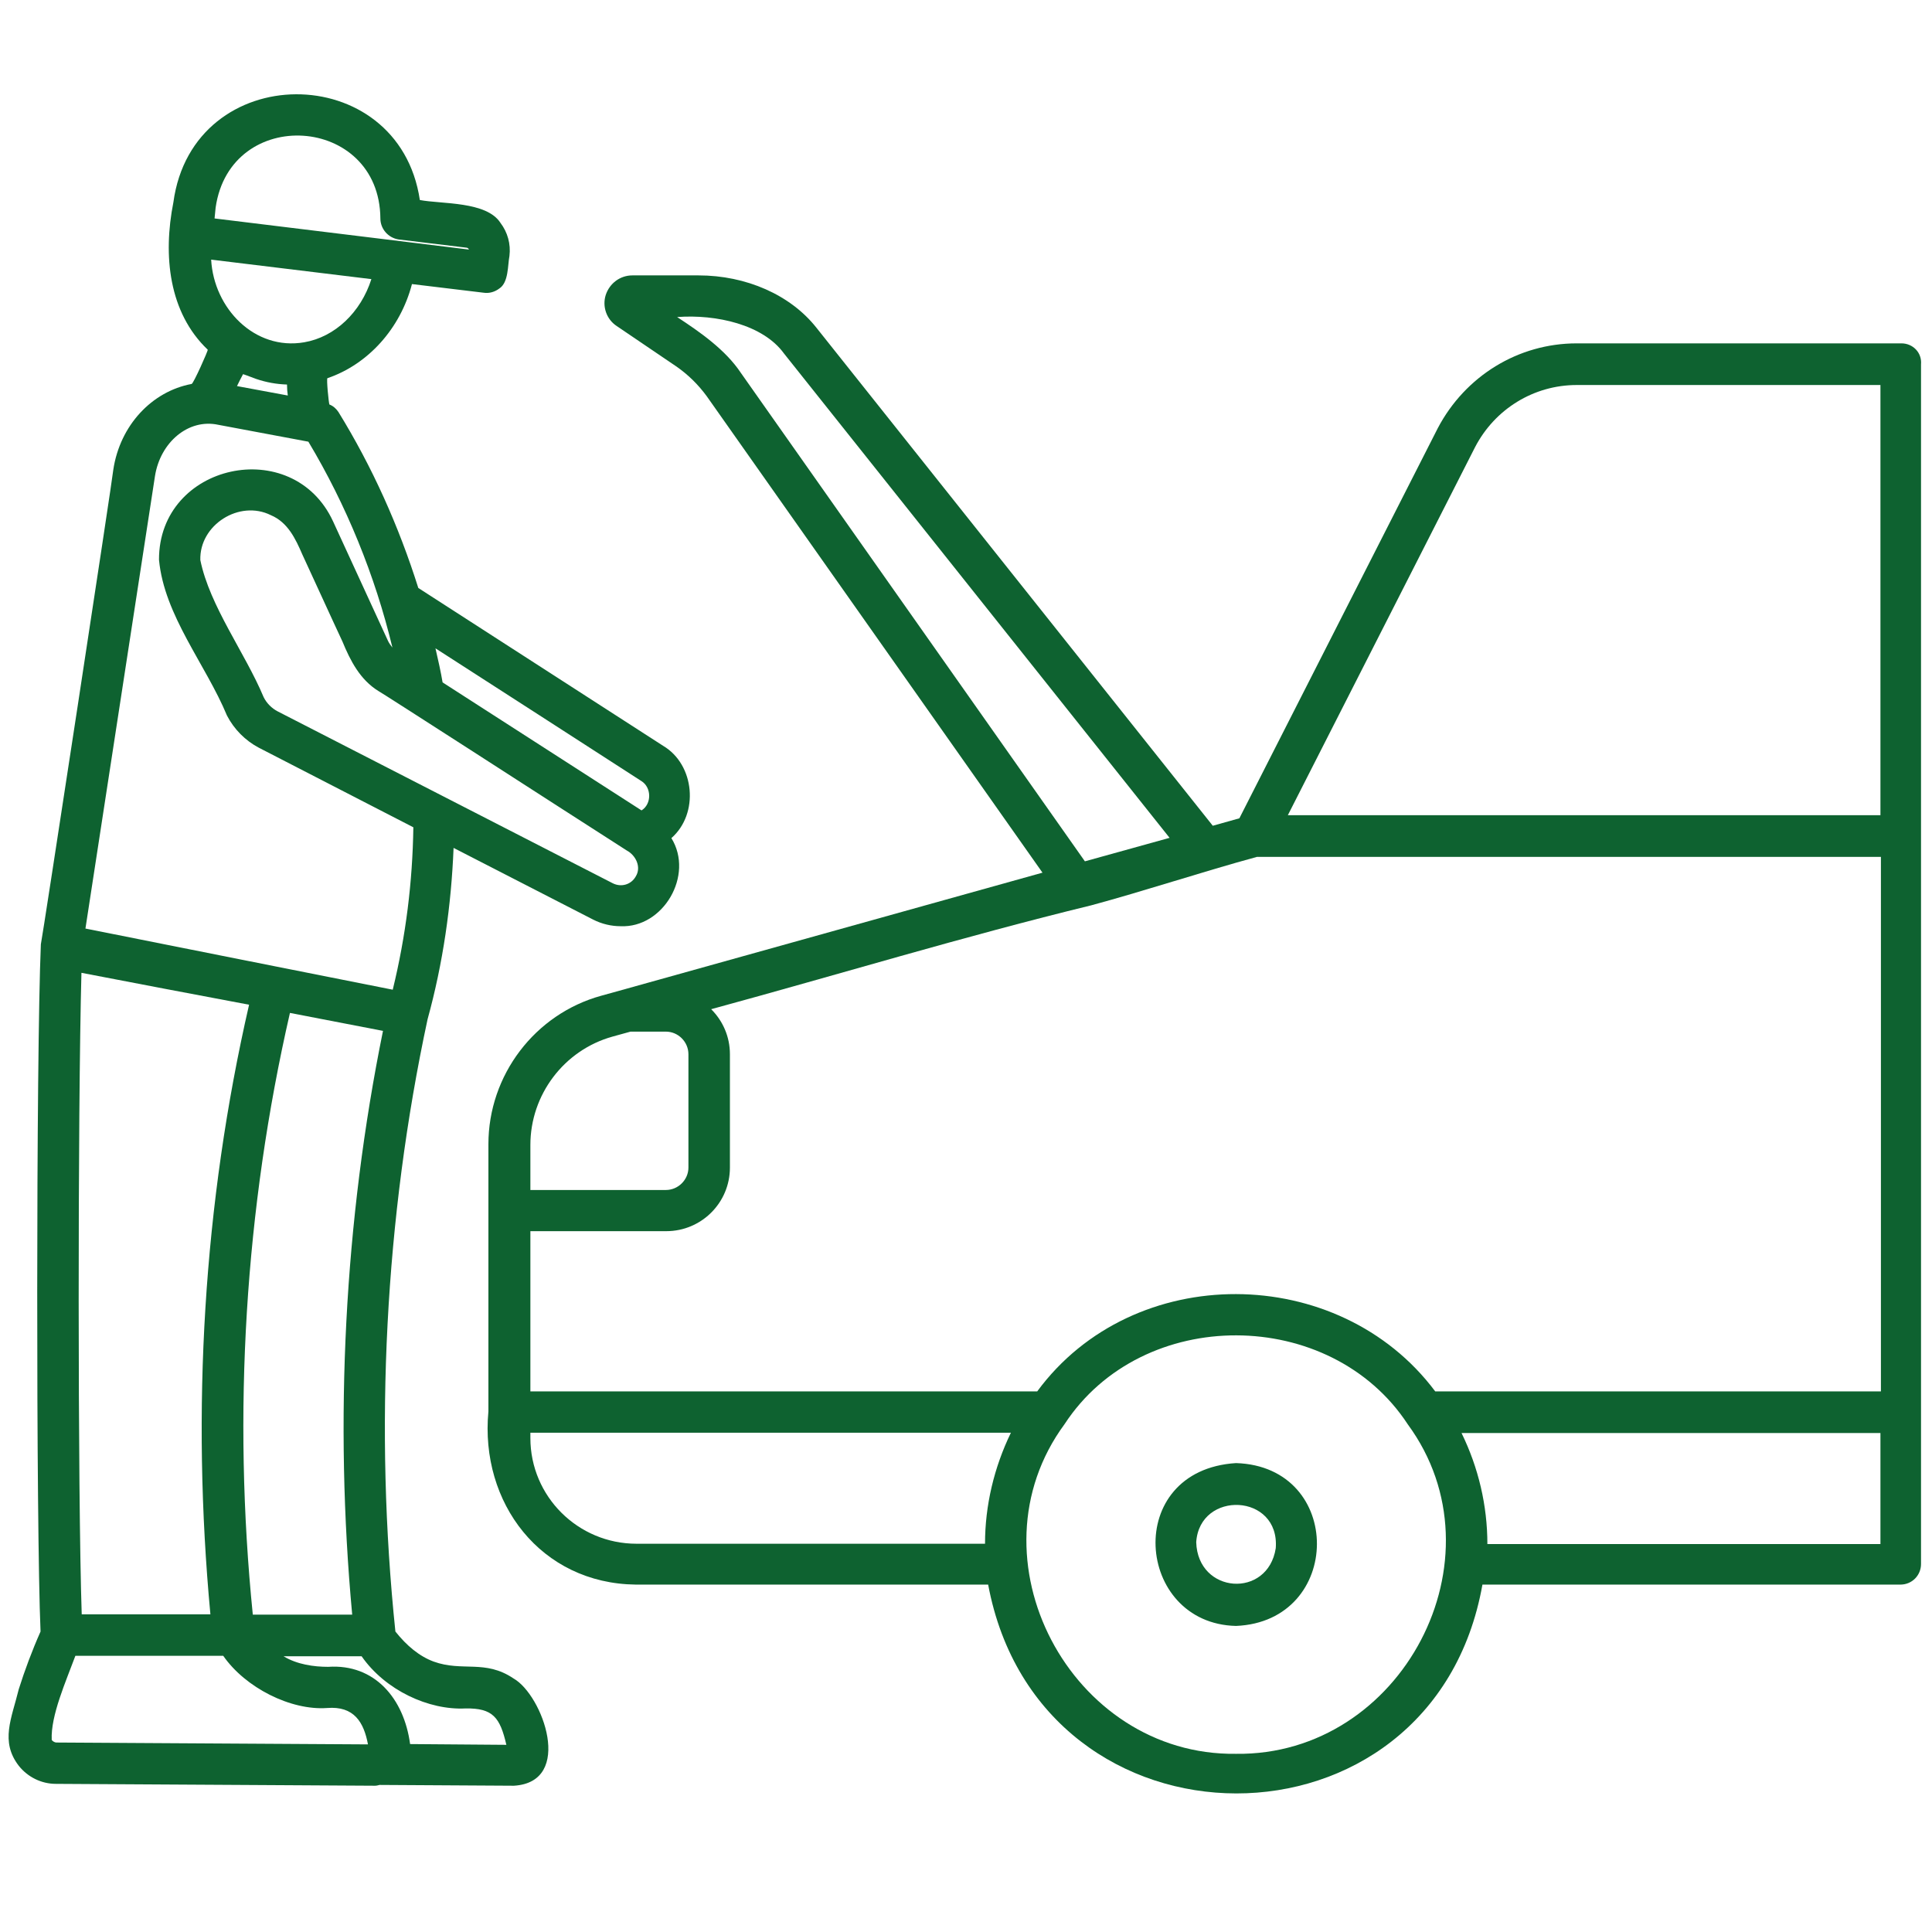
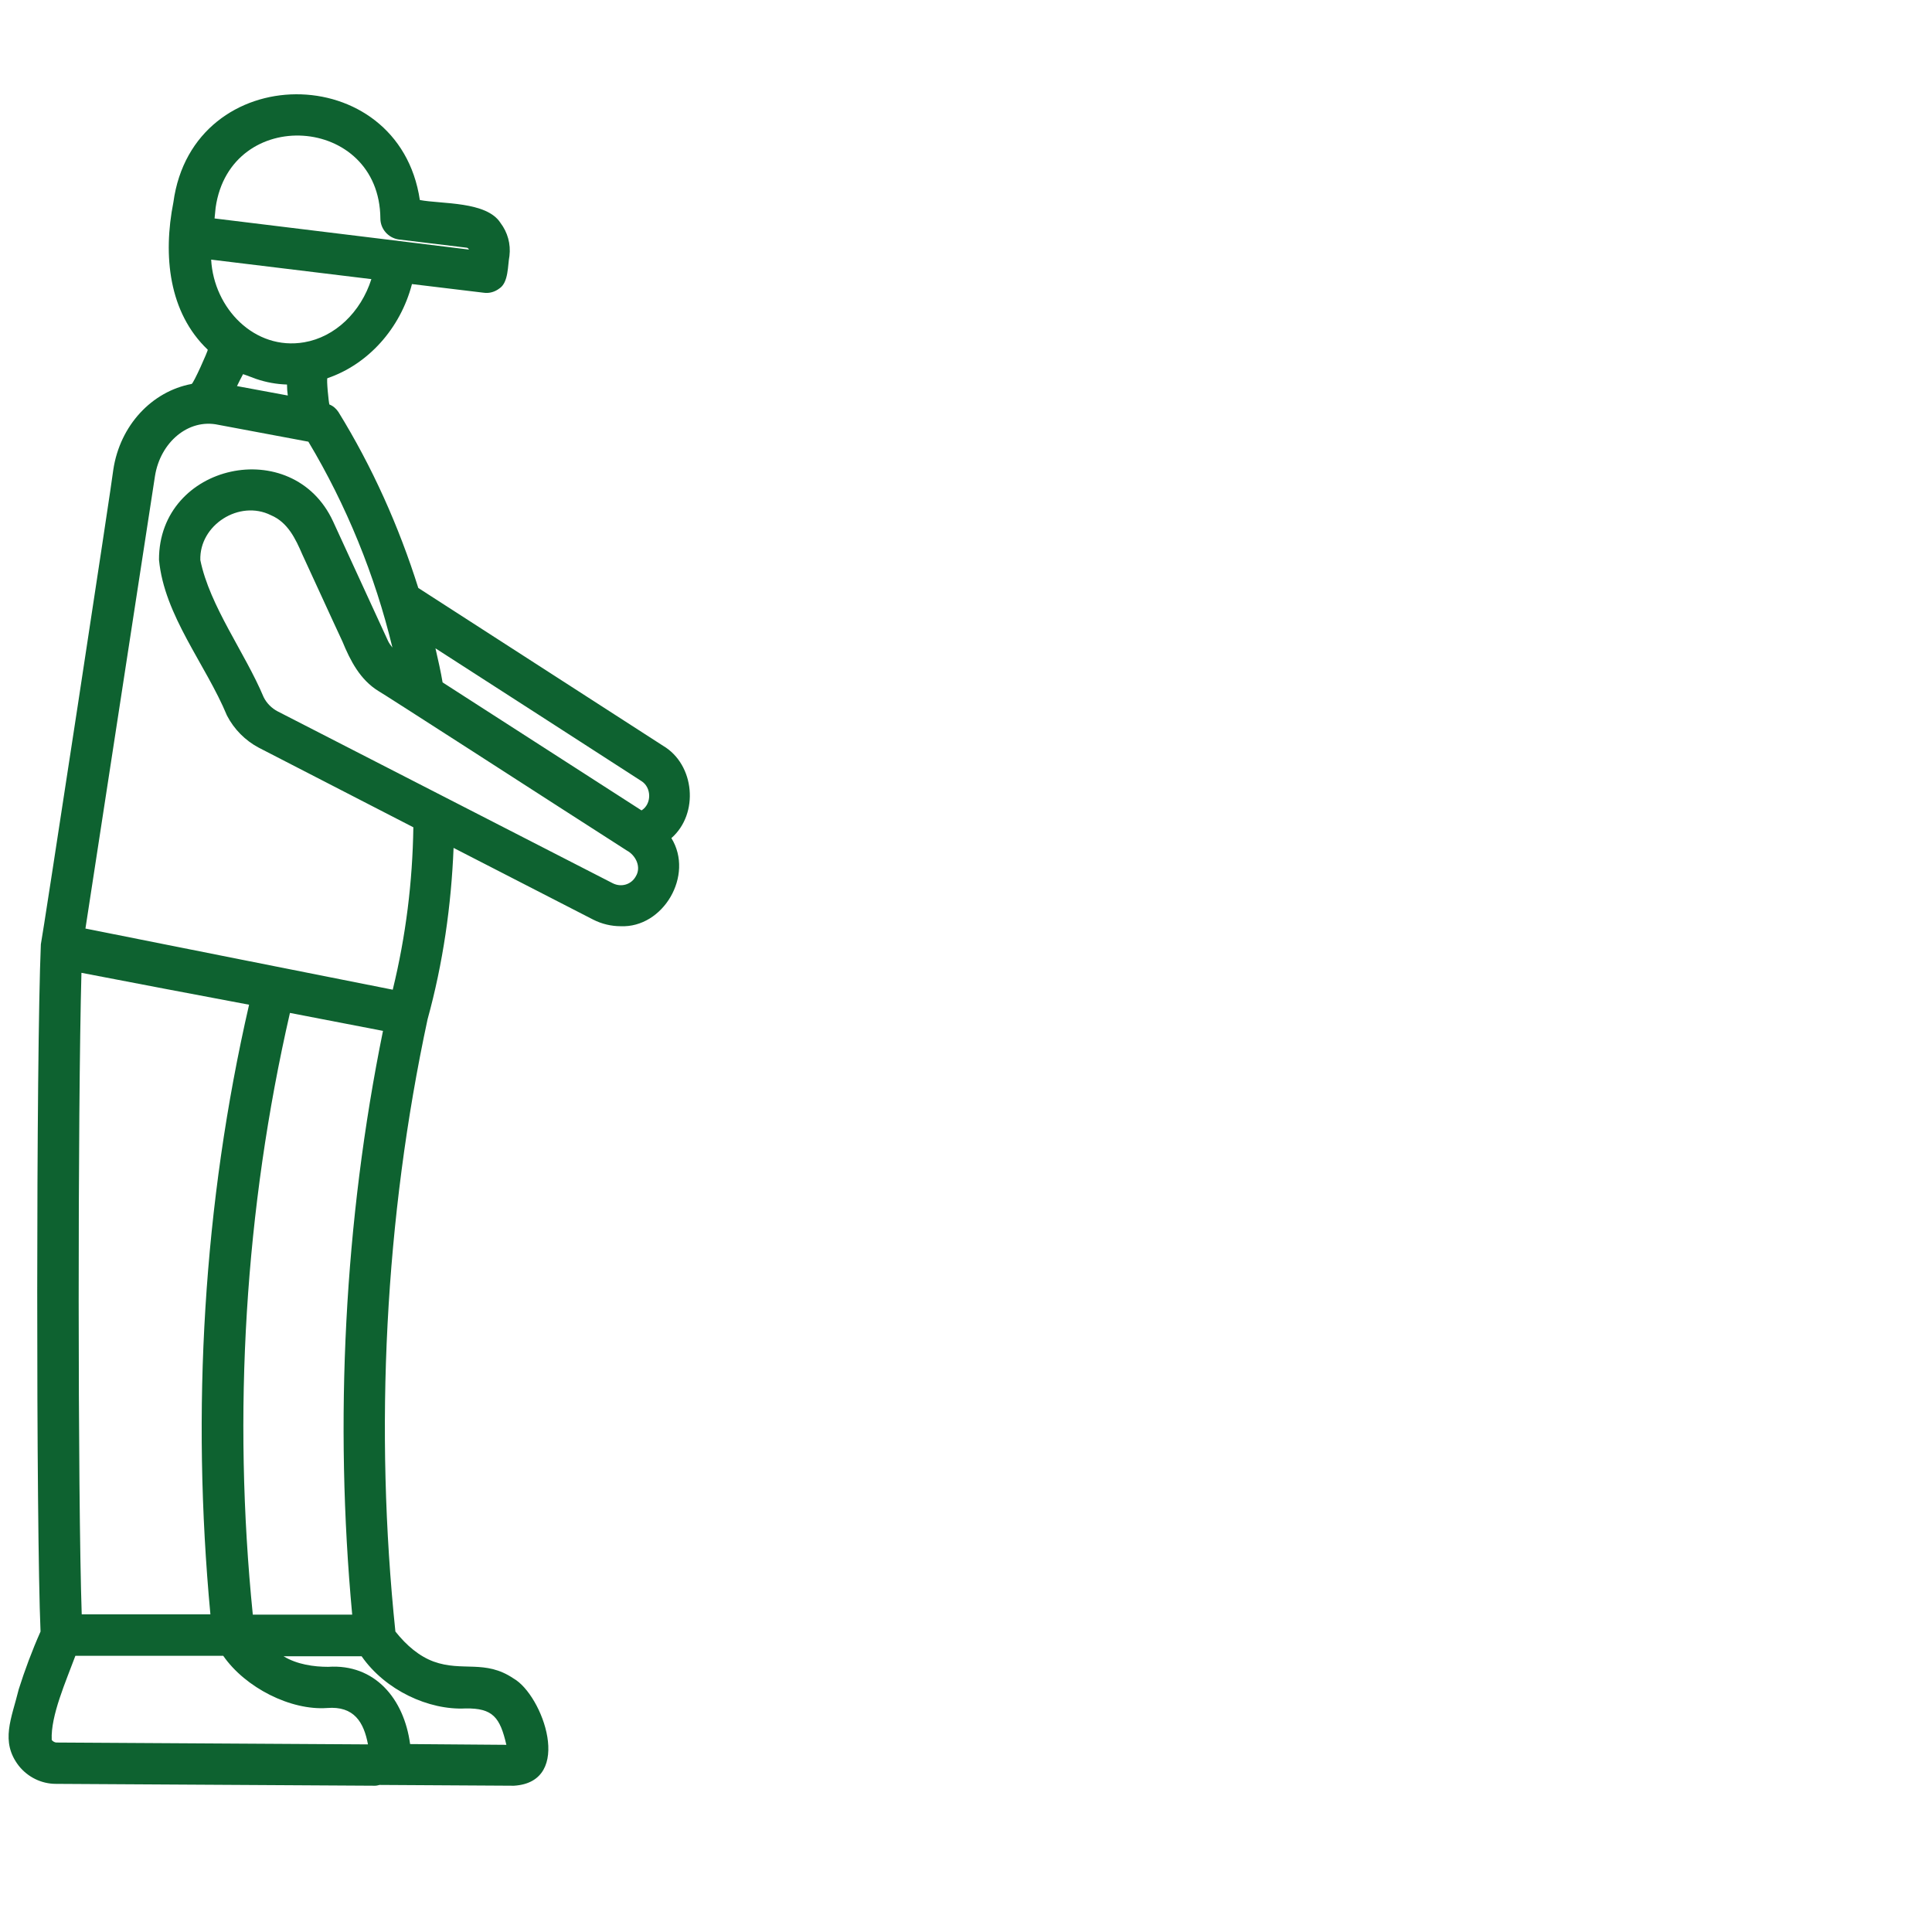
<svg xmlns="http://www.w3.org/2000/svg" width="65" zoomAndPan="magnify" viewBox="0 0 48.75 48.75" height="65" preserveAspectRatio="xMidYMid meet" version="1.0">
  <defs>
    <clipPath id="f163619526">
-       <path d="M 12 6 L 48.5 6 L 48.5 46 L 12 46 Z M 12 6 " clip-rule="nonzero" />
-     </clipPath>
+       </clipPath>
  </defs>
  <g clip-path="url(#f163619526)">
    <path fill="#0e6230" d="M 47.98 8.664 L 39.785 8.664 C 38.309 8.664 36.973 9.488 36.281 10.801 L 31.273 20.648 L 30.602 20.836 L 20.598 8.266 C 19.945 7.441 18.828 6.949 17.625 6.949 L 15.957 6.949 C 15.648 6.949 15.383 7.148 15.285 7.441 C 15.191 7.734 15.305 8.059 15.562 8.227 L 17.059 9.242 C 17.359 9.449 17.617 9.703 17.832 9.996 L 26.305 22.02 L 15.695 24.98 L 15.172 25.125 C 13.496 25.586 12.324 27.129 12.324 28.871 L 12.324 35.613 C 12.105 37.922 13.648 39.957 16.043 39.984 C 16.043 39.984 24.934 39.984 24.934 39.984 C 26.246 47 36.16 47.02 37.406 39.984 L 47.953 39.984 C 48.246 39.984 48.473 39.75 48.473 39.465 L 48.473 9.195 C 48.5 8.898 48.266 8.664 47.98 8.664 Z M 18.695 9.41 C 18.305 8.824 17.664 8.379 17.086 8 C 18.07 7.926 19.254 8.191 19.781 8.918 C 19.781 8.918 29.512 21.141 29.512 21.141 L 27.375 21.734 Z M 13.383 28.891 C 13.383 27.621 14.234 26.496 15.457 26.156 L 15.91 26.031 L 16.801 26.031 C 17.113 26.031 17.371 26.289 17.371 26.602 L 17.371 29.461 C 17.371 29.77 17.113 30.027 16.801 30.027 L 13.383 30.027 Z M 24.855 38.953 L 16.062 38.953 C 14.586 38.953 13.383 37.762 13.383 36.285 L 13.383 36.152 L 25.508 36.152 C 25.082 37.031 24.855 37.988 24.855 38.953 Z M 31.188 44.254 C 27.016 44.309 24.375 39.312 26.863 35.934 C 28.824 32.934 33.574 32.961 35.523 35.941 C 38.004 39.32 35.371 44.309 31.188 44.254 Z M 47.449 38.961 L 37.531 38.961 C 37.531 37.988 37.305 37.031 36.879 36.16 L 47.449 36.16 Z M 47.449 35.109 L 36.215 35.109 C 33.781 31.855 28.594 31.816 26.172 35.109 L 13.383 35.109 L 13.383 31.066 L 16.812 31.066 C 17.699 31.066 18.418 30.348 18.418 29.461 L 18.418 26.602 C 18.418 26.156 18.238 25.758 17.945 25.465 C 21.145 24.594 24.316 23.629 27.535 22.844 C 28.871 22.484 30.355 21.992 31.719 21.621 L 47.461 21.621 L 47.461 35.109 Z M 47.449 20.57 L 32.496 20.57 L 37.219 11.285 C 37.719 10.32 38.703 9.715 39.785 9.715 L 47.449 9.715 Z M 47.449 20.57 " fill-opacity="1" fill-rule="nonzero" />
  </g>
-   <path fill="#0e6230" d="M 31.188 36.918 C 28.32 37.098 28.645 40.969 31.188 41.027 C 33.895 40.914 33.926 37.004 31.188 36.918 Z M 30.184 38.914 C 30.27 37.598 32.297 37.676 32.191 39.066 C 31.992 40.344 30.223 40.223 30.184 38.914 Z M 30.184 38.914 " fill-opacity="1" fill-rule="nonzero" />
  <path fill="#0e6230" d="M 12.957 42.352 C 12.238 41.867 11.672 42.191 10.941 41.926 C 10.582 41.793 10.262 41.527 9.977 41.168 C 9.445 36.066 9.711 30.738 10.789 25.719 C 11.18 24.301 11.387 22.844 11.445 21.395 L 14.965 23.203 C 15.184 23.316 15.43 23.371 15.656 23.371 C 16.734 23.422 17.52 22.086 16.941 21.148 C 17.645 20.531 17.531 19.293 16.734 18.82 L 10.555 14.836 C 10.062 13.273 9.391 11.777 8.539 10.395 C 8.48 10.309 8.406 10.242 8.312 10.207 C 8.293 10.16 8.234 9.562 8.262 9.543 C 9.285 9.195 10.102 8.293 10.395 7.168 L 12.211 7.387 C 12.344 7.406 12.484 7.367 12.598 7.281 C 12.836 7.129 12.809 6.695 12.855 6.457 C 12.891 6.156 12.809 5.863 12.629 5.625 C 12.277 5.074 11.141 5.152 10.594 5.047 C 10.062 1.48 4.867 1.48 4.375 5.105 C 4.109 6.449 4.258 7.887 5.242 8.824 C 5.254 8.844 4.883 9.676 4.836 9.688 C 3.832 9.875 3.027 10.734 2.859 11.852 C 2.867 11.902 1.051 23.789 1.031 23.828 C 0.91 26.637 0.91 38.555 1.023 41.168 C 0.805 41.66 0.625 42.145 0.473 42.625 C 0.293 43.363 0 43.941 0.473 44.555 C 0.699 44.84 1.043 45.012 1.41 45.012 L 9.465 45.059 C 9.504 45.059 9.543 45.047 9.578 45.039 L 12.969 45.059 C 14.492 44.965 13.695 42.77 12.957 42.352 Z M 16.188 19.711 C 16.441 19.871 16.449 20.285 16.188 20.449 L 11.168 17.219 C 11.121 16.938 11.055 16.652 10.988 16.359 C 10.988 16.359 16.176 19.699 16.188 19.711 Z M 14.168 20.402 L 15.816 21.461 C 16.043 21.582 16.188 21.879 16.043 22.113 C 15.93 22.32 15.676 22.398 15.457 22.285 L 7.004 17.949 C 6.863 17.875 6.73 17.75 6.652 17.59 C 6.18 16.465 5.293 15.297 5.055 14.133 C 5.027 13.246 6.039 12.602 6.836 13 C 7.262 13.18 7.457 13.594 7.629 13.992 C 7.969 14.723 8.301 15.461 8.641 16.188 C 8.84 16.672 9.086 17.152 9.551 17.438 C 9.559 17.43 14.168 20.402 14.168 20.402 Z M 5.441 5.238 C 5.812 2.652 9.578 2.898 9.598 5.512 C 9.598 5.777 9.797 6.004 10.062 6.043 L 11.773 6.25 C 11.793 6.25 11.824 6.27 11.832 6.297 L 5.414 5.512 Z M 9.371 7.043 C 9.105 7.879 8.453 8.504 7.676 8.637 C 6.426 8.852 5.395 7.781 5.328 6.551 Z M 7.262 9.98 C 6.949 9.922 6.293 9.801 5.98 9.742 C 6.031 9.637 6.078 9.543 6.133 9.441 C 6.246 9.477 6.352 9.523 6.465 9.562 C 6.719 9.648 6.977 9.695 7.242 9.703 C 7.242 9.801 7.25 9.895 7.262 9.98 Z M 3.91 12.016 C 4.043 11.164 4.75 10.555 5.508 10.719 L 7.781 11.145 C 8.738 12.742 9.465 14.523 9.902 16.34 C 9.855 16.281 9.816 16.227 9.789 16.168 L 8.406 13.16 C 7.391 10.953 4.004 11.691 4.012 14.125 C 4.145 15.535 5.188 16.758 5.727 18.055 C 5.906 18.402 6.191 18.688 6.531 18.867 L 10.43 20.875 C 10.41 22.246 10.242 23.617 9.91 24.973 C 8.035 24.602 4.09 23.816 2.156 23.43 Z M 8.887 40.742 L 6.379 40.742 C 5.867 35.668 6.18 30.508 7.316 25.559 C 8.094 25.711 8.887 25.863 9.664 26.012 C 8.688 30.805 8.434 35.859 8.887 40.742 Z M 2.055 24.547 C 3.465 24.82 4.875 25.086 6.285 25.352 C 5.129 30.379 4.828 35.594 5.309 40.734 L 2.062 40.734 C 1.961 37.742 1.961 28.039 2.055 24.547 Z M 1.43 43.969 C 1.363 43.969 1.316 43.922 1.305 43.902 C 1.277 43.289 1.664 42.426 1.902 41.781 L 5.633 41.781 C 6.191 42.586 7.336 43.164 8.254 43.098 C 8.934 43.043 9.18 43.457 9.285 44.016 Z M 10.348 44.008 C 10.195 42.863 9.457 41.98 8.281 42.059 C 7.922 42.059 7.496 42 7.156 41.793 L 9.125 41.793 C 9.723 42.652 10.82 43.156 11.746 43.109 C 12.438 43.098 12.617 43.336 12.777 44.027 Z M 10.348 44.008 " fill-opacity="1" fill-rule="nonzero" />
</svg>